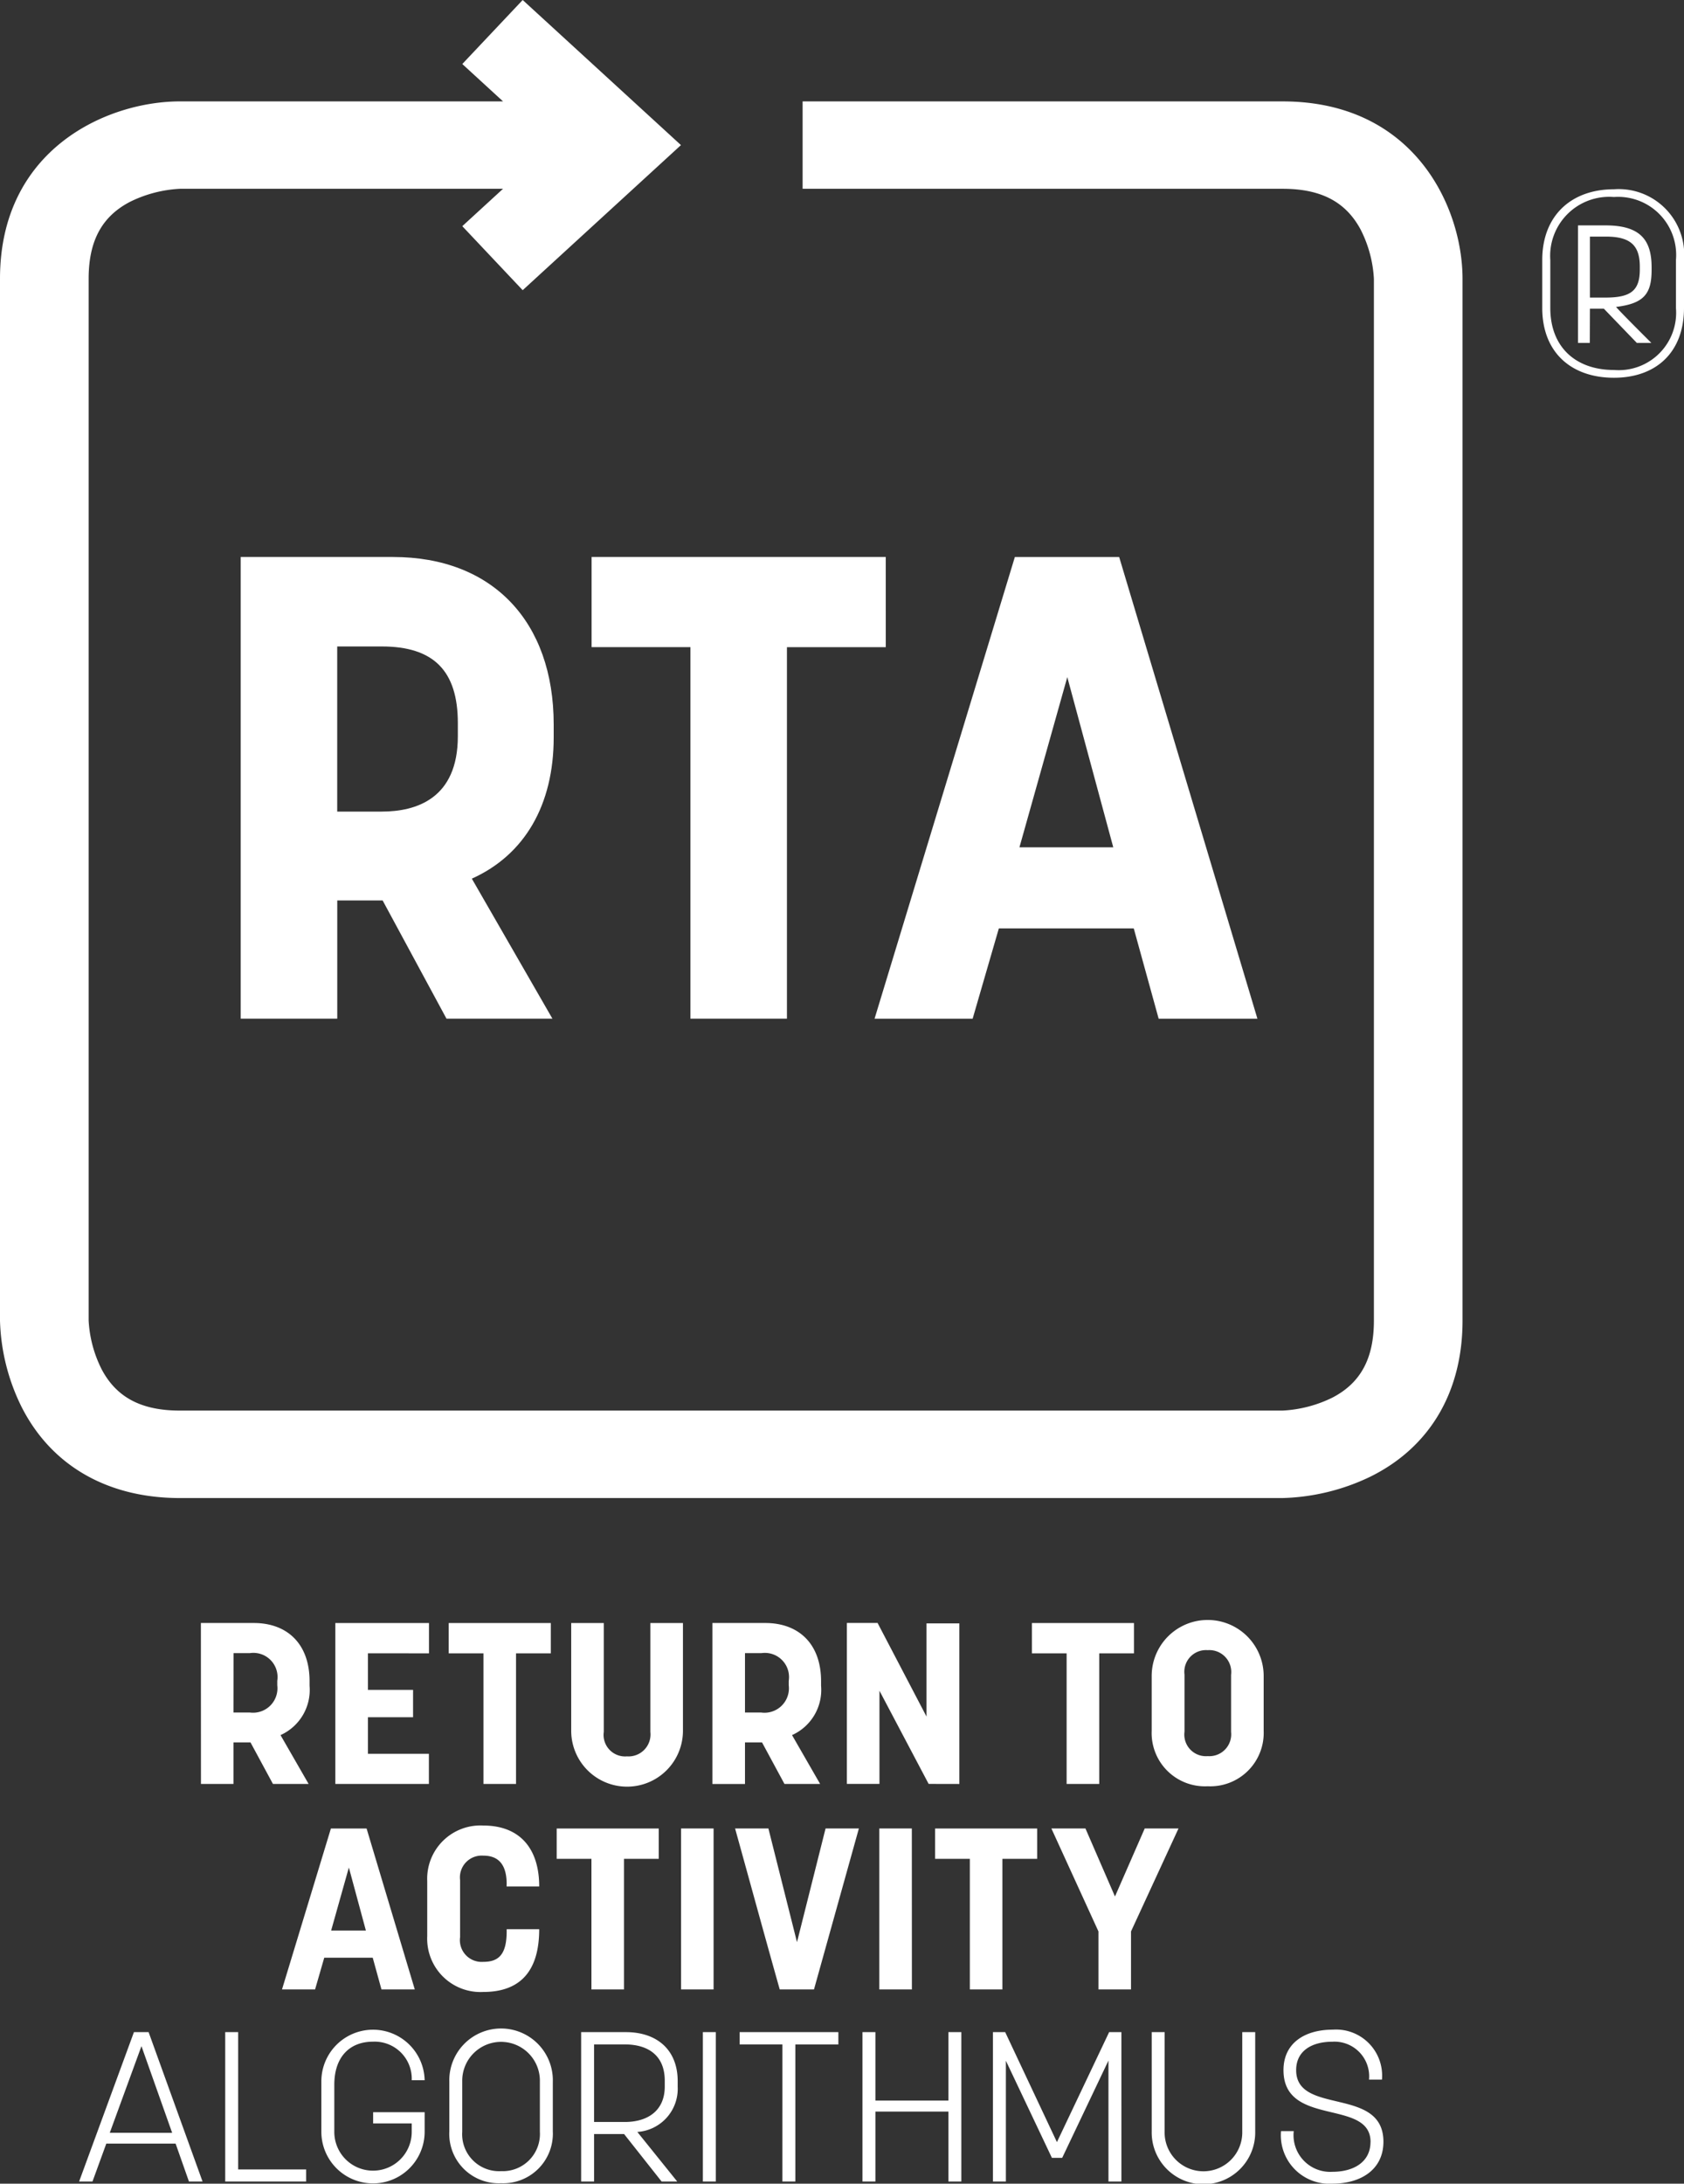
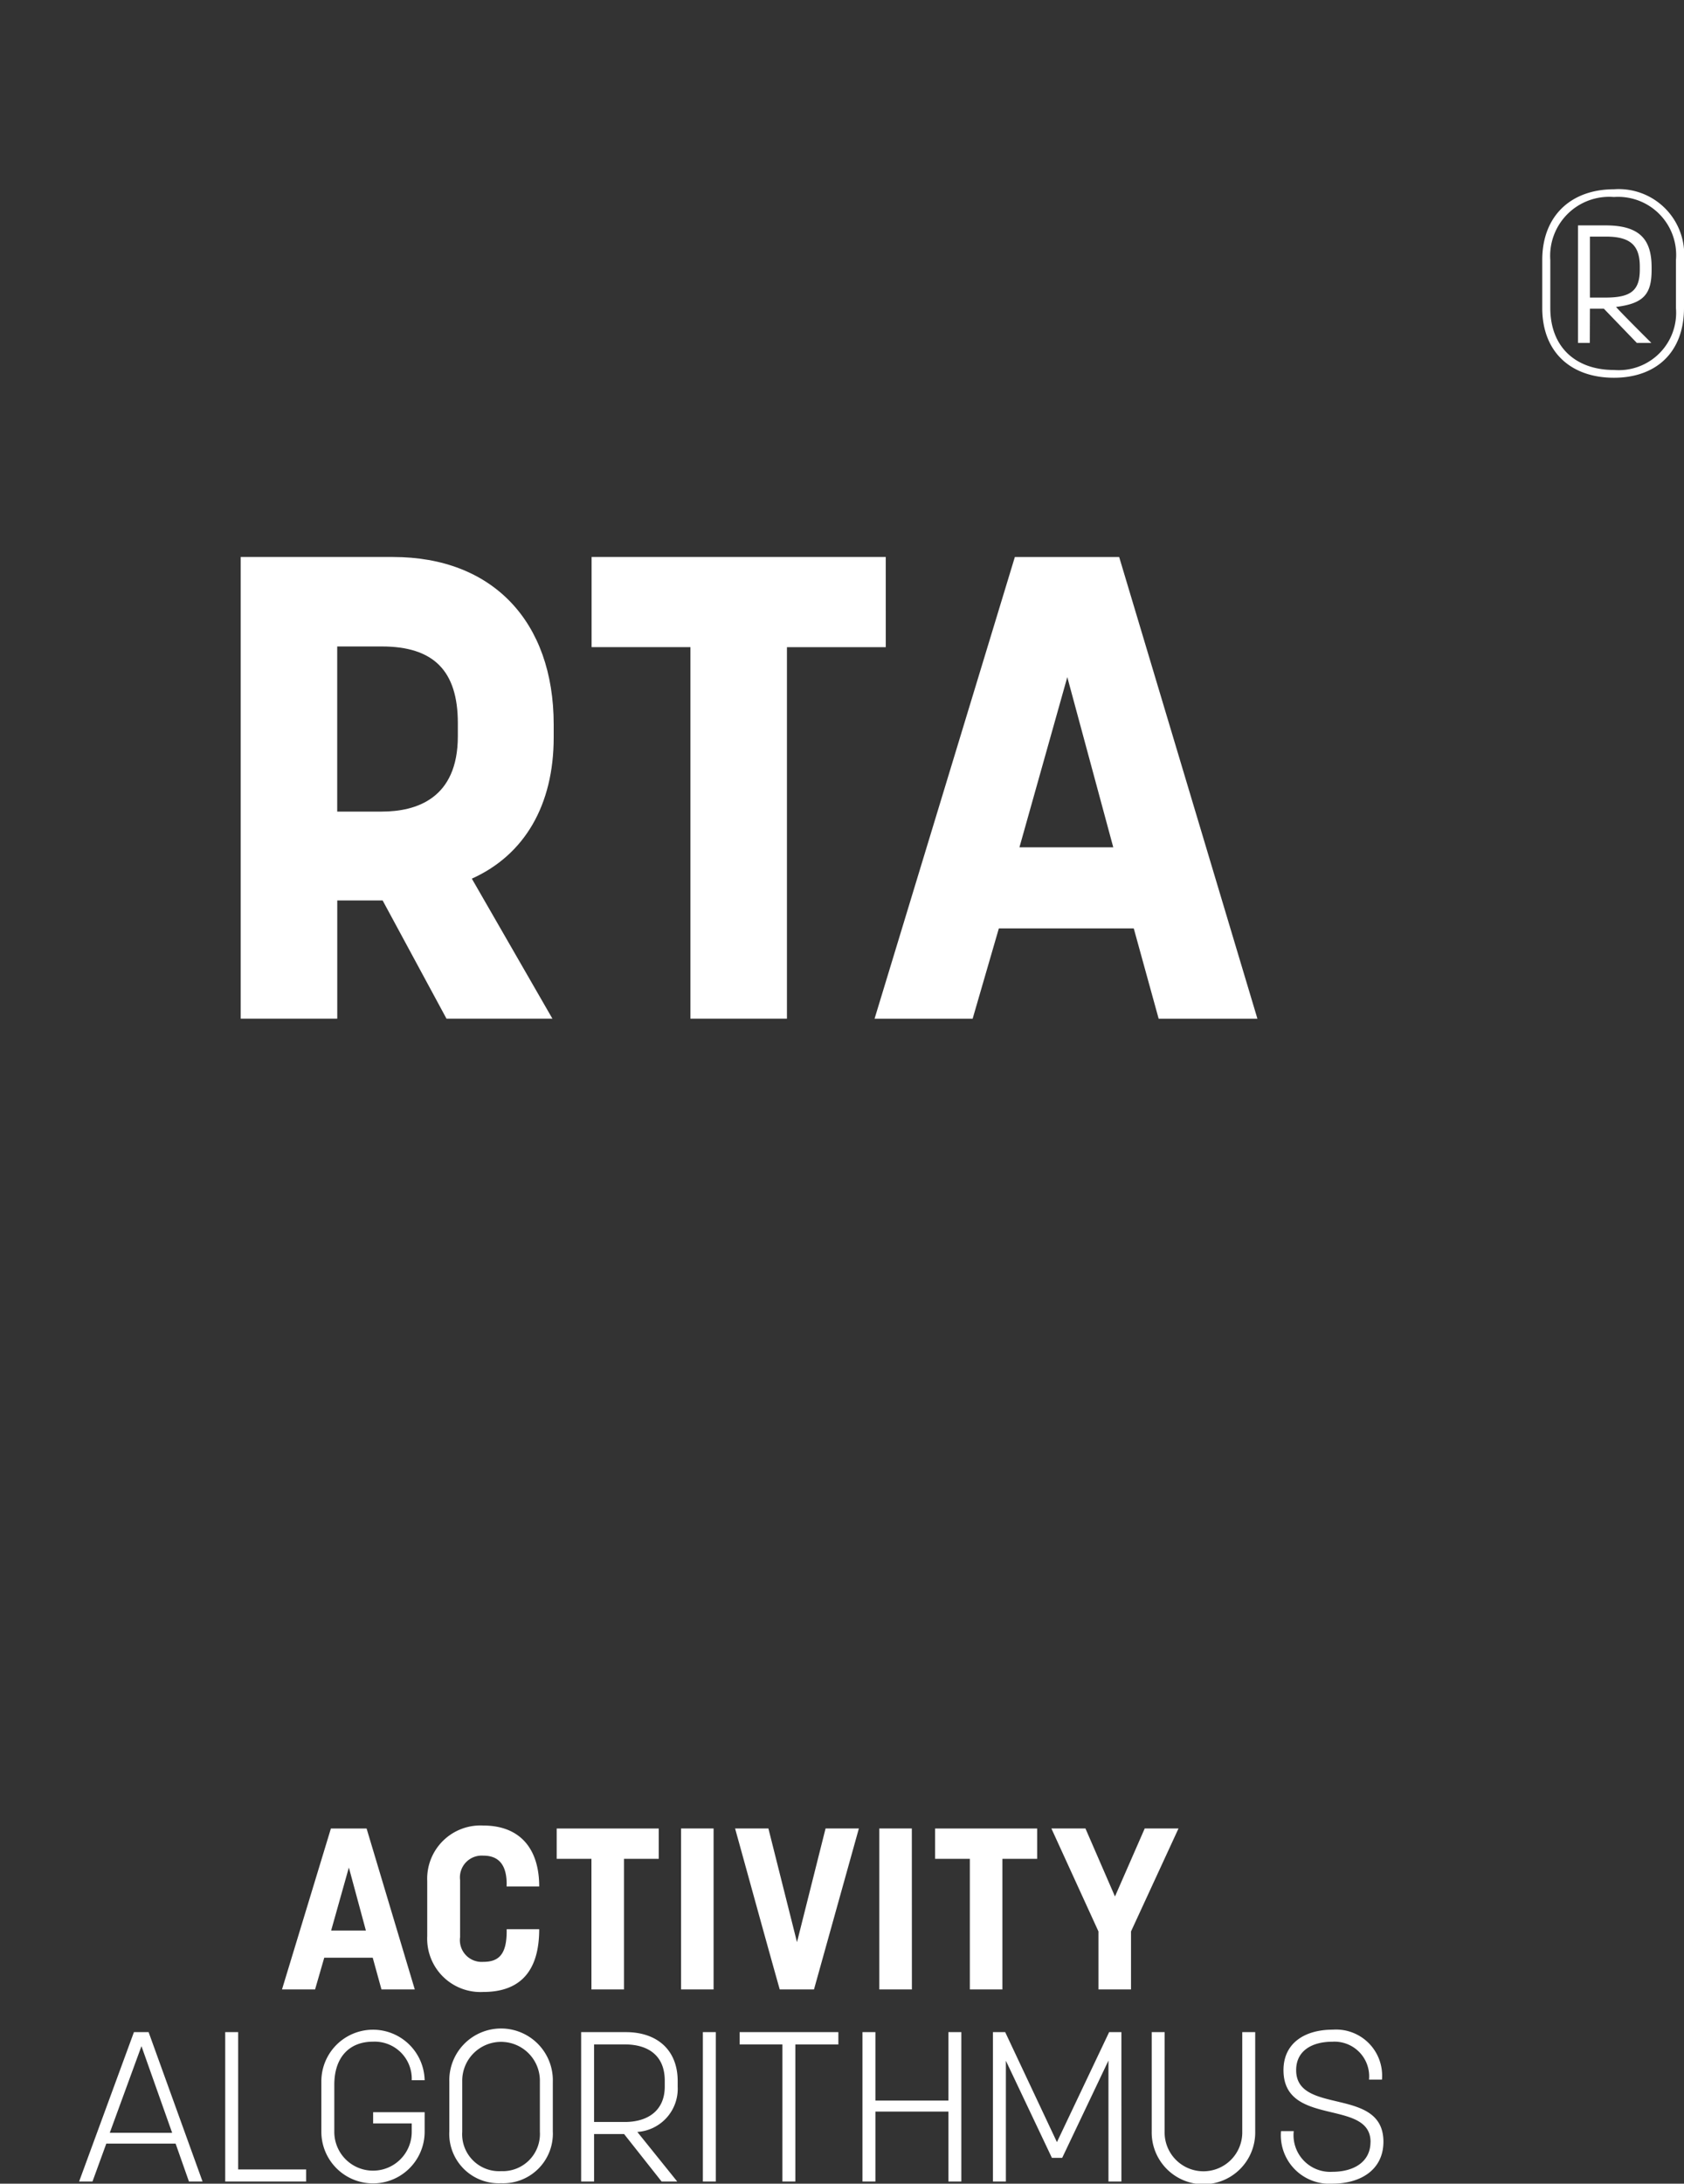
<svg xmlns="http://www.w3.org/2000/svg" id="Gruppe_701" data-name="Gruppe 701" width="128.551" height="166.628" viewBox="0 0 128.551 166.628">
  <rect x="0" y="0" width="128.551" height="166.628" fill="#333333" stroke="none" />
  <defs>
    <clipPath id="clip-path">
      <rect id="Rechteck_487" data-name="Rechteck 487" width="128.551" height="166.628" fill="#fff" />
    </clipPath>
  </defs>
  <g id="Gruppe_698" data-name="Gruppe 698">
    <g id="Gruppe_697" data-name="Gruppe 697" clip-path="url(#clip-path)">
-       <path id="Pfad_1652" data-name="Pfad 1652" d="M97.91,7.737H61.269v6.669H97.91c2.919,0,4.81.984,5.95,3.1a9.366,9.366,0,0,1,1.019,3.766v79.5c0,2.878-1,4.742-3.148,5.865a9.71,9.71,0,0,1-3.821,1H13.736c-2.92,0-4.811-.985-5.95-3.1a9.328,9.328,0,0,1-1.019-3.767v-79.5c0-2.878,1-4.74,3.147-5.864a9.7,9.7,0,0,1,3.822-1H38.4L35.29,17.258,39.9,22.143,51.982,11.072,39.9,0,35.29,4.885,38.4,7.737H13.736C8.214,7.737,0,11.341,0,21.273v79.5a15.759,15.759,0,0,0,1.651,6.592c2.272,4.478,6.564,6.946,12.085,6.946H97.91a16.414,16.414,0,0,0,6.69-1.627c4.544-2.24,7.045-6.469,7.045-11.91v-79.5c0-5.441-3.658-13.536-13.735-13.536" fill="#fff" />
      <path id="Pfad_1653" data-name="Pfad 1653" d="M232.532,36.341V31.688h1.215c1.915,0,2.594.7,2.594,2.306v.2c0,1.61-.678,2.147-2.614,2.147Zm0,.852H233.6l2.512,2.606h1.109s-2.323-2.307-2.695-2.745c2.161-.257,2.715-1.031,2.715-2.821v-.2c0-2.108-.882-3.2-3.518-3.2h-2.1V39.8h.9Zm1.833,4.673c-2.879,0-4.857-1.71-4.857-4.732V33.477a4.506,4.506,0,0,1,4.857-4.81,4.432,4.432,0,0,1,4.734,4.81v3.656a4.38,4.38,0,0,1-4.734,4.732m0,.594c3.21,0,5.349-1.926,5.349-5.326V33.477a5,5,0,0,0-5.349-5.4c-3.25,0-5.472,2.006-5.472,5.4v3.656c0,3.4,2.222,5.326,5.472,5.326" transform="translate(-111.163 -13.634)" fill="#fff" />
      <path id="Pfad_1654" data-name="Pfad 1654" d="M104.179,278.912v4.425h2.486v-4.425l3.626-7.858h-2.579l-2.272,5.192-2.254-5.192h-2.6ZM99.5,273.372v-2.315h-7.79v2.315h2.651v9.966h2.487v-9.966Zm-9.567-2.317H87.451v12.283h2.487ZM79.849,283.338h2.615l3.427-12.283H83.348l-2.181,8.676-2.183-8.676H76.441c1.136,4.095,2.254,8.188,3.408,12.283M74.8,271.055H72.318v12.283H74.8Zm-4.187,2.317v-2.315h-7.79v2.315h2.652v9.966h2.486v-9.966Zm-11.612,1.935v.174h2.487c0-2.858-1.443-4.65-4.274-4.65a4.064,4.064,0,0,0-4.274,4.232v4.218a4.069,4.069,0,0,0,4.274,4.25c2.886,0,4.274-1.654,4.274-4.79H59.005v.157c0,1.8-.632,2.335-1.787,2.335a1.66,1.66,0,0,1-1.769-1.883v-4.356a1.662,1.662,0,0,1,1.769-1.865c.867,0,1.787.366,1.787,2.178m-13.4,3.538,1.353-4.809,1.3,4.809Zm3.842,4.493H51.99l-3.679-12.281H45.587l-3.733,12.281h2.525l.7-2.422h3.7Z" transform="translate(-20.327 -131.531)" fill="#fff" />
-       <path id="Pfad_1655" data-name="Pfad 1655" d="M106.668,250.728a1.648,1.648,0,0,1-1.769-1.865v-4.356a1.655,1.655,0,0,1,1.769-1.865,1.674,1.674,0,0,1,1.787,1.882v4.357a1.668,1.668,0,0,1-1.787,1.846m0,2.3a4.074,4.074,0,0,0,4.274-4.232v-4.183a4.274,4.274,0,0,0-8.548,0v4.183a4.065,4.065,0,0,0,4.274,4.232m-5.627-10.14V240.57H93.25v2.315H95.9v9.966H98.39v-9.966Zm-13.33,9.966V240.6H85.205v7.109l-3.736-7.144H79.126v12.283h2.487v-7.109l3.754,7.109Zm-16.363-9.983h1.245a1.846,1.846,0,0,1,2.095,2.109v.349a1.864,1.864,0,0,1-2.095,2.074H71.348Zm-2.487,9.983h2.487V249.68h1.3l1.714,3.171h2.722l-2.145-3.728a3.776,3.776,0,0,0,2.217-3.763v-.348c0-2.857-1.712-4.442-4.255-4.442h-4.04ZM64.125,240.57v8.311a1.677,1.677,0,0,1-1.787,1.865,1.641,1.641,0,0,1-1.769-1.865V240.57H58.082v8.223a4.265,4.265,0,0,0,8.53,0V240.57Zm-7.6,2.315V240.57H48.731v2.315h2.652v9.966H53.87v-9.966Zm-9.3,0V240.57H40.076v12.281h7.142v-2.3H42.564v-2.79H46.01v-2.089H42.564v-2.79Zm-14.92-.017h1.246a1.846,1.846,0,0,1,2.093,2.109v.349a1.863,1.863,0,0,1-2.093,2.074H32.3Zm-2.487,9.983H32.3V249.68h1.3l1.714,3.171h2.723l-2.145-3.728a3.776,3.776,0,0,0,2.217-3.763v-.348c0-2.857-1.712-4.442-4.256-4.442h-4.04Z" transform="translate(-14.478 -116.724)" fill="#fff" />
      <path id="Pfad_1656" data-name="Pfad 1656" d="M148.02,104.786h-7.162L144.511,91.8Zm.481-22.05-.031-.1h-7.963l-10.652,35.042-.057.187h7.487l2-6.889h10.3l1.9,6.889h7.539Z" transform="translate(-63.037 -40.131)" fill="#fff" />
      <path id="Pfad_1657" data-name="Pfad 1657" d="M110.255,82.633H87.8v6.88h7.543v28.347h7.37V89.514h7.543Z" transform="translate(-42.64 -40.131)" fill="#fff" />
      <path id="Pfad_1658" data-name="Pfad 1658" d="M52.3,96.308c0,4.754-3.159,5.752-5.808,5.752h-3.4v-12.6h3.4c3.962,0,5.808,1.859,5.808,5.853ZM47.363,82.633H35.725V117.86h7.37v-9.018h3.464l4.833,8.943.042.076h8.085l-6.151-10.683c4.032-1.81,6.249-5.628,6.249-10.771v-.991c0-7.884-4.695-12.782-12.254-12.782" transform="translate(-17.35 -40.131)" fill="#fff" />
    </g>
  </g>
  <g id="Gruppe_700" data-name="Gruppe 700">
    <g id="Gruppe_699" data-name="Gruppe 699" clip-path="url(#clip-path)">
      <path id="Pfad_1659" data-name="Pfad 1659" d="M110.321,309.678c0,1.537-1.288,2.28-2.913,2.28a2.8,2.8,0,0,1-2.946-3.105h-.972a3.7,3.7,0,0,0,3.918,4.01c2.193,0,3.9-1.083,3.9-3.2,0-4.253-6.662-1.988-6.662-5.464,0-1.488,1.222-2.167,2.762-2.167a2.646,2.646,0,0,1,2.8,2.894h.988a3.517,3.517,0,0,0-3.751-3.815c-2.159,0-3.766,1.035-3.766,3.089,0,4.381,6.646,2.15,6.646,5.481M94.607,301.3H93.62v7.568a3.951,3.951,0,1,0,7.9,0V301.3h-.988v7.6a2.964,2.964,0,1,1-5.927,0ZM86,310.892h.787l3.531-7.423V312.7h.988V301.3H90.37l-3.985,8.393L82.435,301.3H81.5v11.4h.988v-9.217ZM72.528,301.3H71.54v11.4h.988v-5.336H78.1V312.7h.988V301.3H78.1v5.224H72.528Zm-7.1,11.4h.988V302.241H69.7V301.3H62.164v.938h3.265Zm-5.084-11.4h-.988v11.4h.988Zm-9.293,6.856v-5.918H53.4c1.774,0,3.047.84,3.047,2.765v.453c0,1.827-1.289,2.7-3.047,2.7Zm0,.922h2.293l2.863,3.622H57.4l-3.046-3.784a3.3,3.3,0,0,0,3.08-3.46v-.42c0-2.393-1.591-3.736-3.952-3.736H50.064v11.4h.988Zm-7.1,2.83a2.82,2.82,0,0,1-2.964-3.007v-3.848a2.964,2.964,0,1,1,5.927.016V308.9a2.837,2.837,0,0,1-2.963,3.007m0,.922a3.787,3.787,0,0,0,3.951-3.962V305.1a3.952,3.952,0,1,0-7.9,0v3.767a3.77,3.77,0,0,0,3.952,3.962m-6.824-7.859h.988a3.943,3.943,0,0,0-7.885.1V308.9a3.942,3.942,0,1,0,7.885,0v-1.488H34.185v.857h2.947v.647a2.955,2.955,0,1,1-5.91,0v-3.605c0-2.1,1.156-3.282,2.947-3.282a2.829,2.829,0,0,1,2.963,2.942M23.882,301.3h-.988v11.4h6.177v-.922H23.882Zm-9.8,7.681L16.5,302.37l2.343,6.613Zm6.044,3.719h1.038l-4.118-11.4H15.926l-4.185,11.4h1.021l1.055-2.894h5.29Z" transform="translate(-5.702 -146.235)" fill="#fff" />
    </g>
  </g>
</svg>